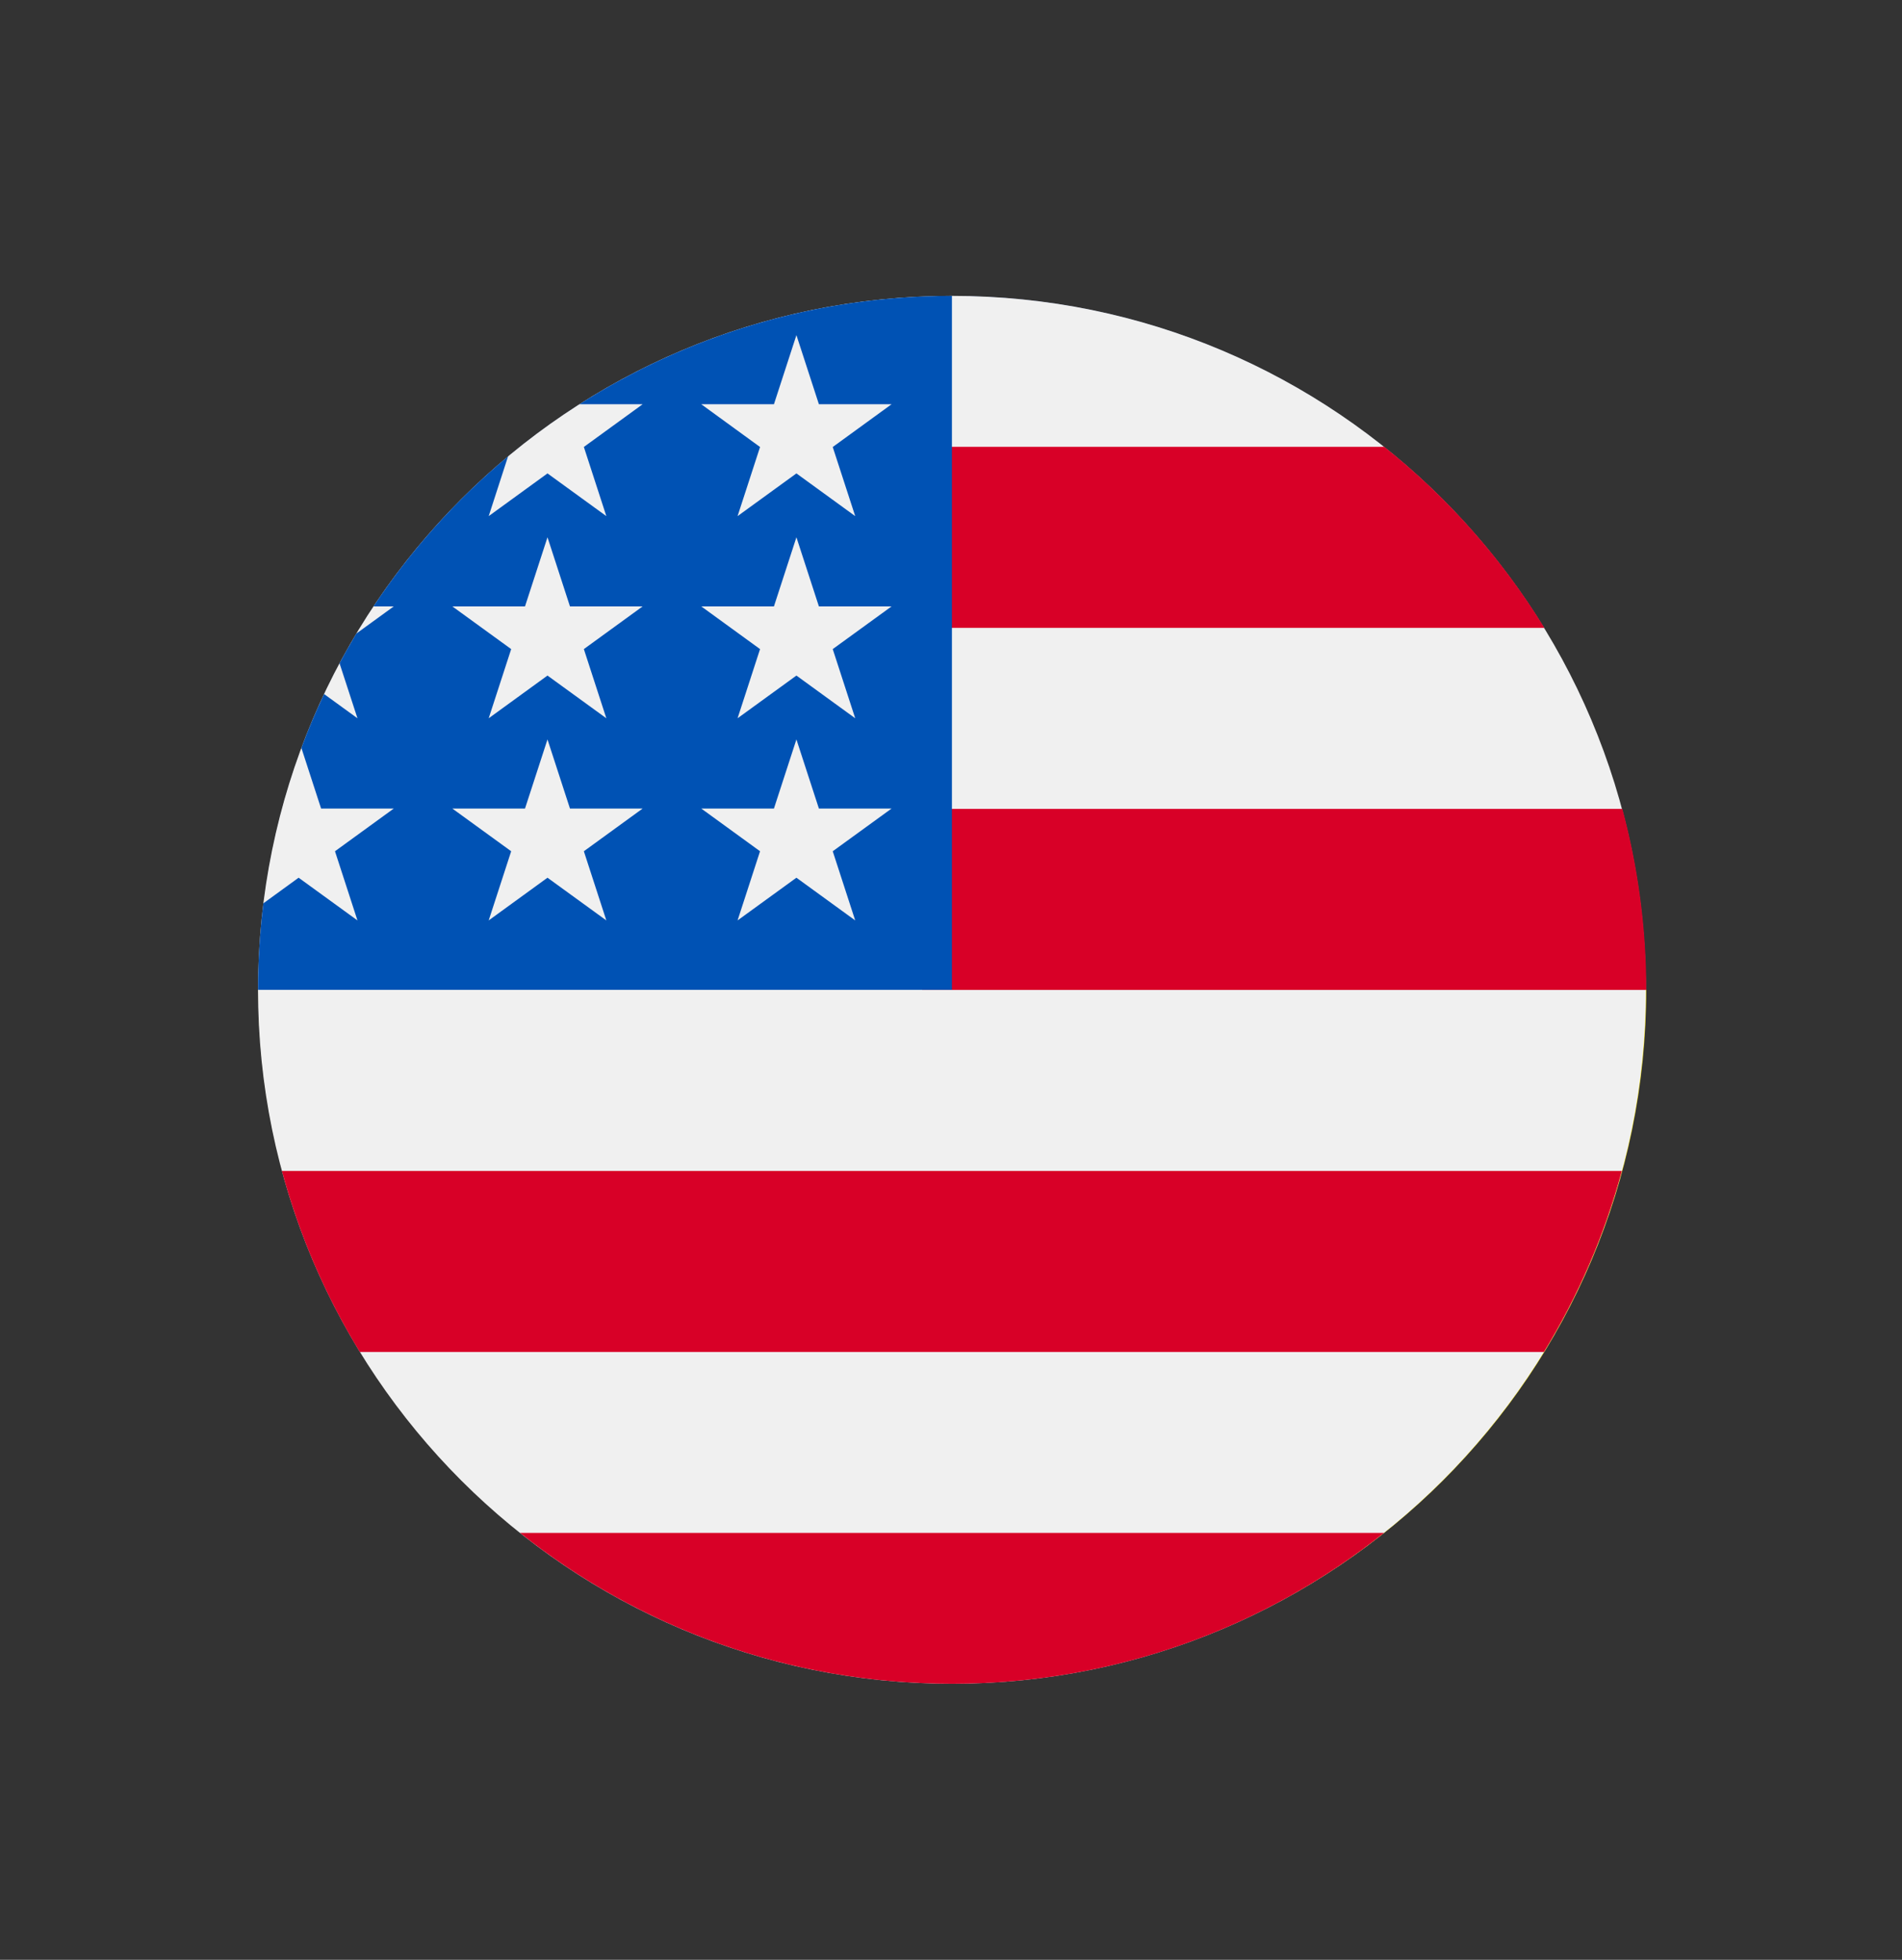
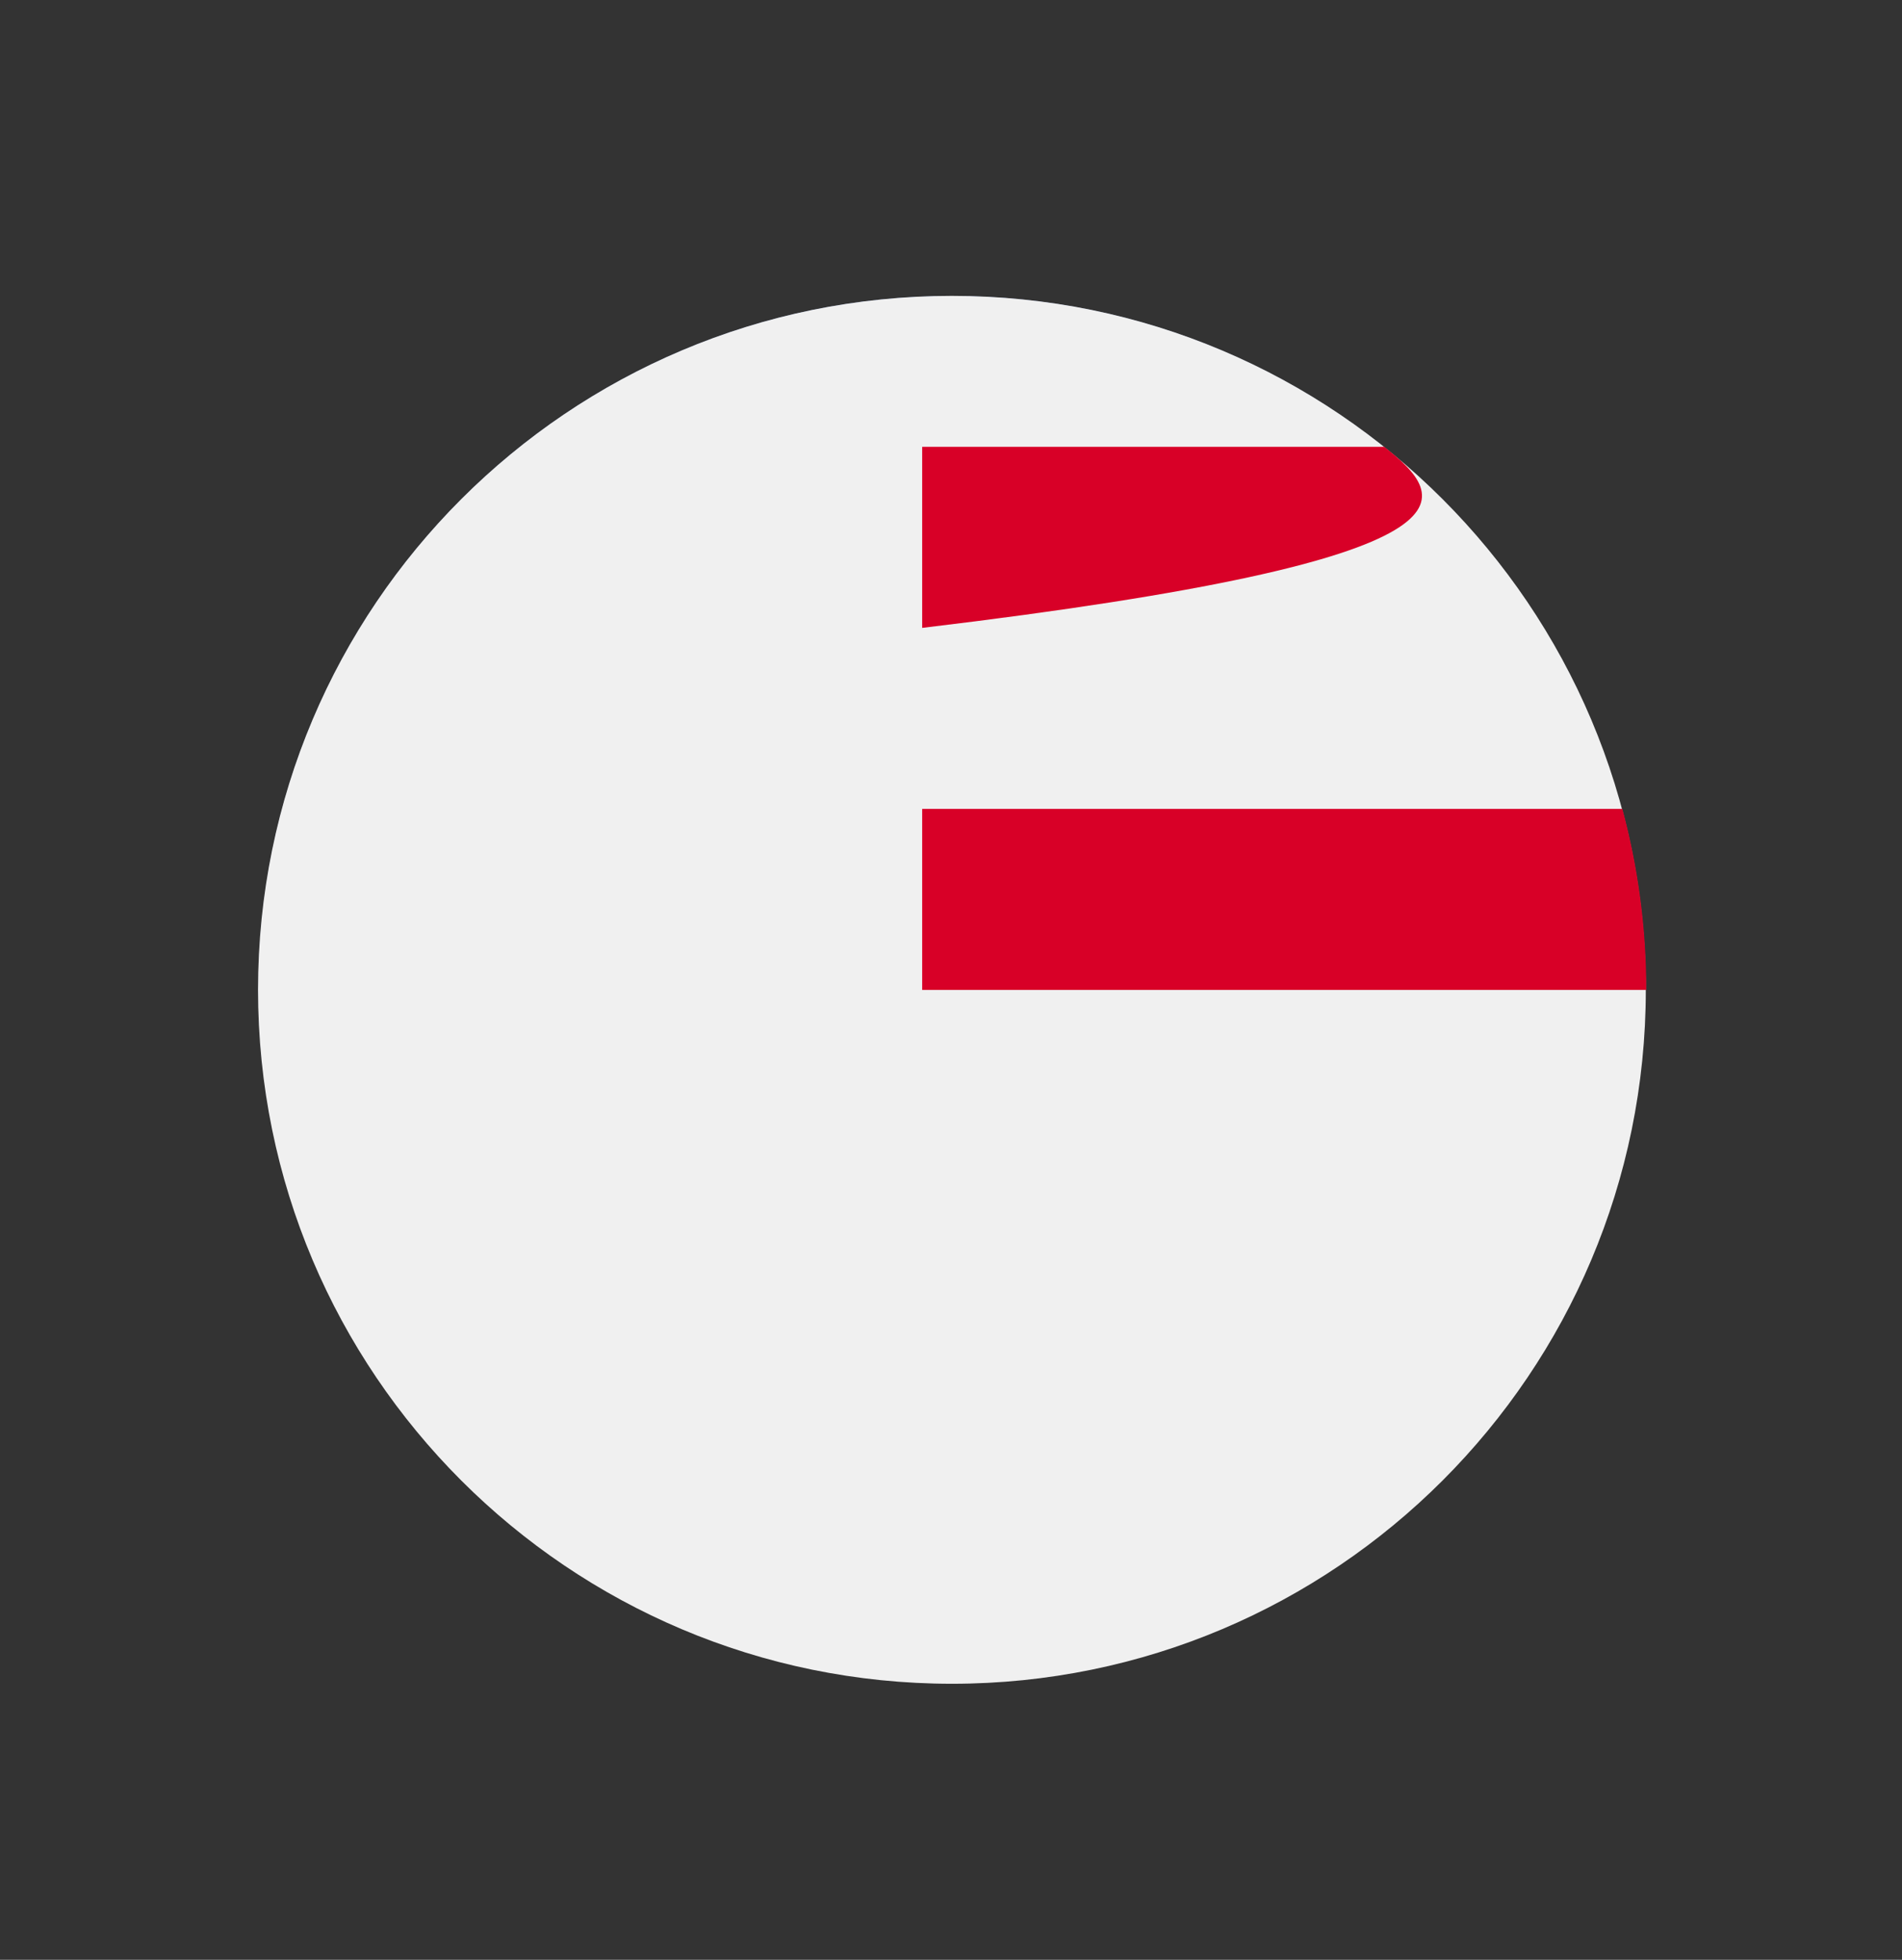
<svg xmlns="http://www.w3.org/2000/svg" width="33" height="34" viewBox="0 0 33 34" fill="none">
  <rect x="0" y="0" width="33" height="34" fill="#333333" stroke="none" />
  <g clip-path="url(#clip0_2573_34036)">
    <path d="M16.514 29.194C23.157 29.194 28.543 23.808 28.543 17.164C28.543 10.521 23.157 5.135 16.514 5.135C9.87 5.135 4.484 10.521 4.484 17.164C4.484 23.808 9.87 29.194 16.514 29.194Z" fill="#5571B5" />
-     <path fill-rule="evenodd" clip-rule="evenodd" d="M28.563 17.164H4.484C4.484 23.806 9.872 29.193 16.514 29.193C23.175 29.213 28.563 23.825 28.563 17.164Z" fill="#F4E218" />
    <g clip-path="url(#clip1_2573_34036)">
      <path d="M16.516 29.211C23.165 29.211 28.555 23.821 28.555 17.172C28.555 10.523 23.165 5.133 16.516 5.133C9.867 5.133 4.477 10.523 4.477 17.172C4.477 23.821 9.867 29.211 16.516 29.211Z" fill="#F0F0F0" />
      <path d="M16 17.174H28.563C28.563 16.087 28.418 15.034 28.148 14.033H16V17.174Z" fill="#D80027" />
-       <path d="M16 10.893H26.796C26.059 9.69 25.116 8.627 24.018 7.752H16V10.893Z" fill="#D80027" />
-       <path d="M16.518 29.211C19.351 29.211 21.956 28.232 24.012 26.594H9.023C11.08 28.232 13.684 29.211 16.518 29.211Z" fill="#D80027" />
-       <path d="M6.243 23.455H26.787C27.378 22.489 27.837 21.434 28.139 20.314H4.891C5.193 21.434 5.651 22.489 6.243 23.455H6.243Z" fill="#D80027" />
-       <path d="M10.053 7.013H11.15L10.13 7.754L10.52 8.954L9.499 8.213L8.479 8.954L8.815 7.917C7.917 8.666 7.129 9.543 6.48 10.52H6.832L6.182 10.992C6.081 11.161 5.984 11.332 5.891 11.507L6.202 12.461L5.623 12.041C5.479 12.345 5.347 12.657 5.229 12.975L5.571 14.027H6.832L5.812 14.768L6.202 15.968L5.181 15.227L4.57 15.671C4.509 16.163 4.477 16.664 4.477 17.172H16.516V5.133C14.137 5.133 11.921 5.823 10.053 7.013ZM10.52 15.968L9.499 15.227L8.479 15.968L8.869 14.768L7.848 14.027H9.109L9.499 12.828L9.889 14.027H11.15L10.13 14.768L10.52 15.968ZM10.13 11.261L10.52 12.461L9.499 11.72L8.479 12.461L8.869 11.261L7.848 10.52H9.109L9.499 9.321L9.889 10.52H11.15L10.13 11.261ZM14.838 15.968L13.818 15.227L12.797 15.968L13.187 14.768L12.167 14.027H13.428L13.818 12.828L14.208 14.027H15.469L14.448 14.768L14.838 15.968ZM14.448 11.261L14.838 12.461L13.818 11.72L12.797 12.461L13.187 11.261L12.167 10.52H13.428L13.818 9.321L14.208 10.52H15.469L14.448 11.261ZM14.448 7.755L14.838 8.954L13.818 8.213L12.797 8.954L13.187 7.755L12.167 7.013H13.428L13.818 5.814L14.208 7.013H15.469L14.448 7.755V7.755Z" fill="#0052B4" />
+       <path d="M16 10.893C26.059 9.69 25.116 8.627 24.018 7.752H16V10.893Z" fill="#D80027" />
    </g>
  </g>
  <defs>
    <clipPath id="clip0_2573_34036">
      <rect width="24.078" height="24.078" fill="white" transform="translate(4.477 5.133)" />
    </clipPath>
    <clipPath id="clip1_2573_34036">
      <rect width="24.078" height="24.078" fill="white" transform="translate(4.477 5.133)" />
    </clipPath>
  </defs>
</svg>